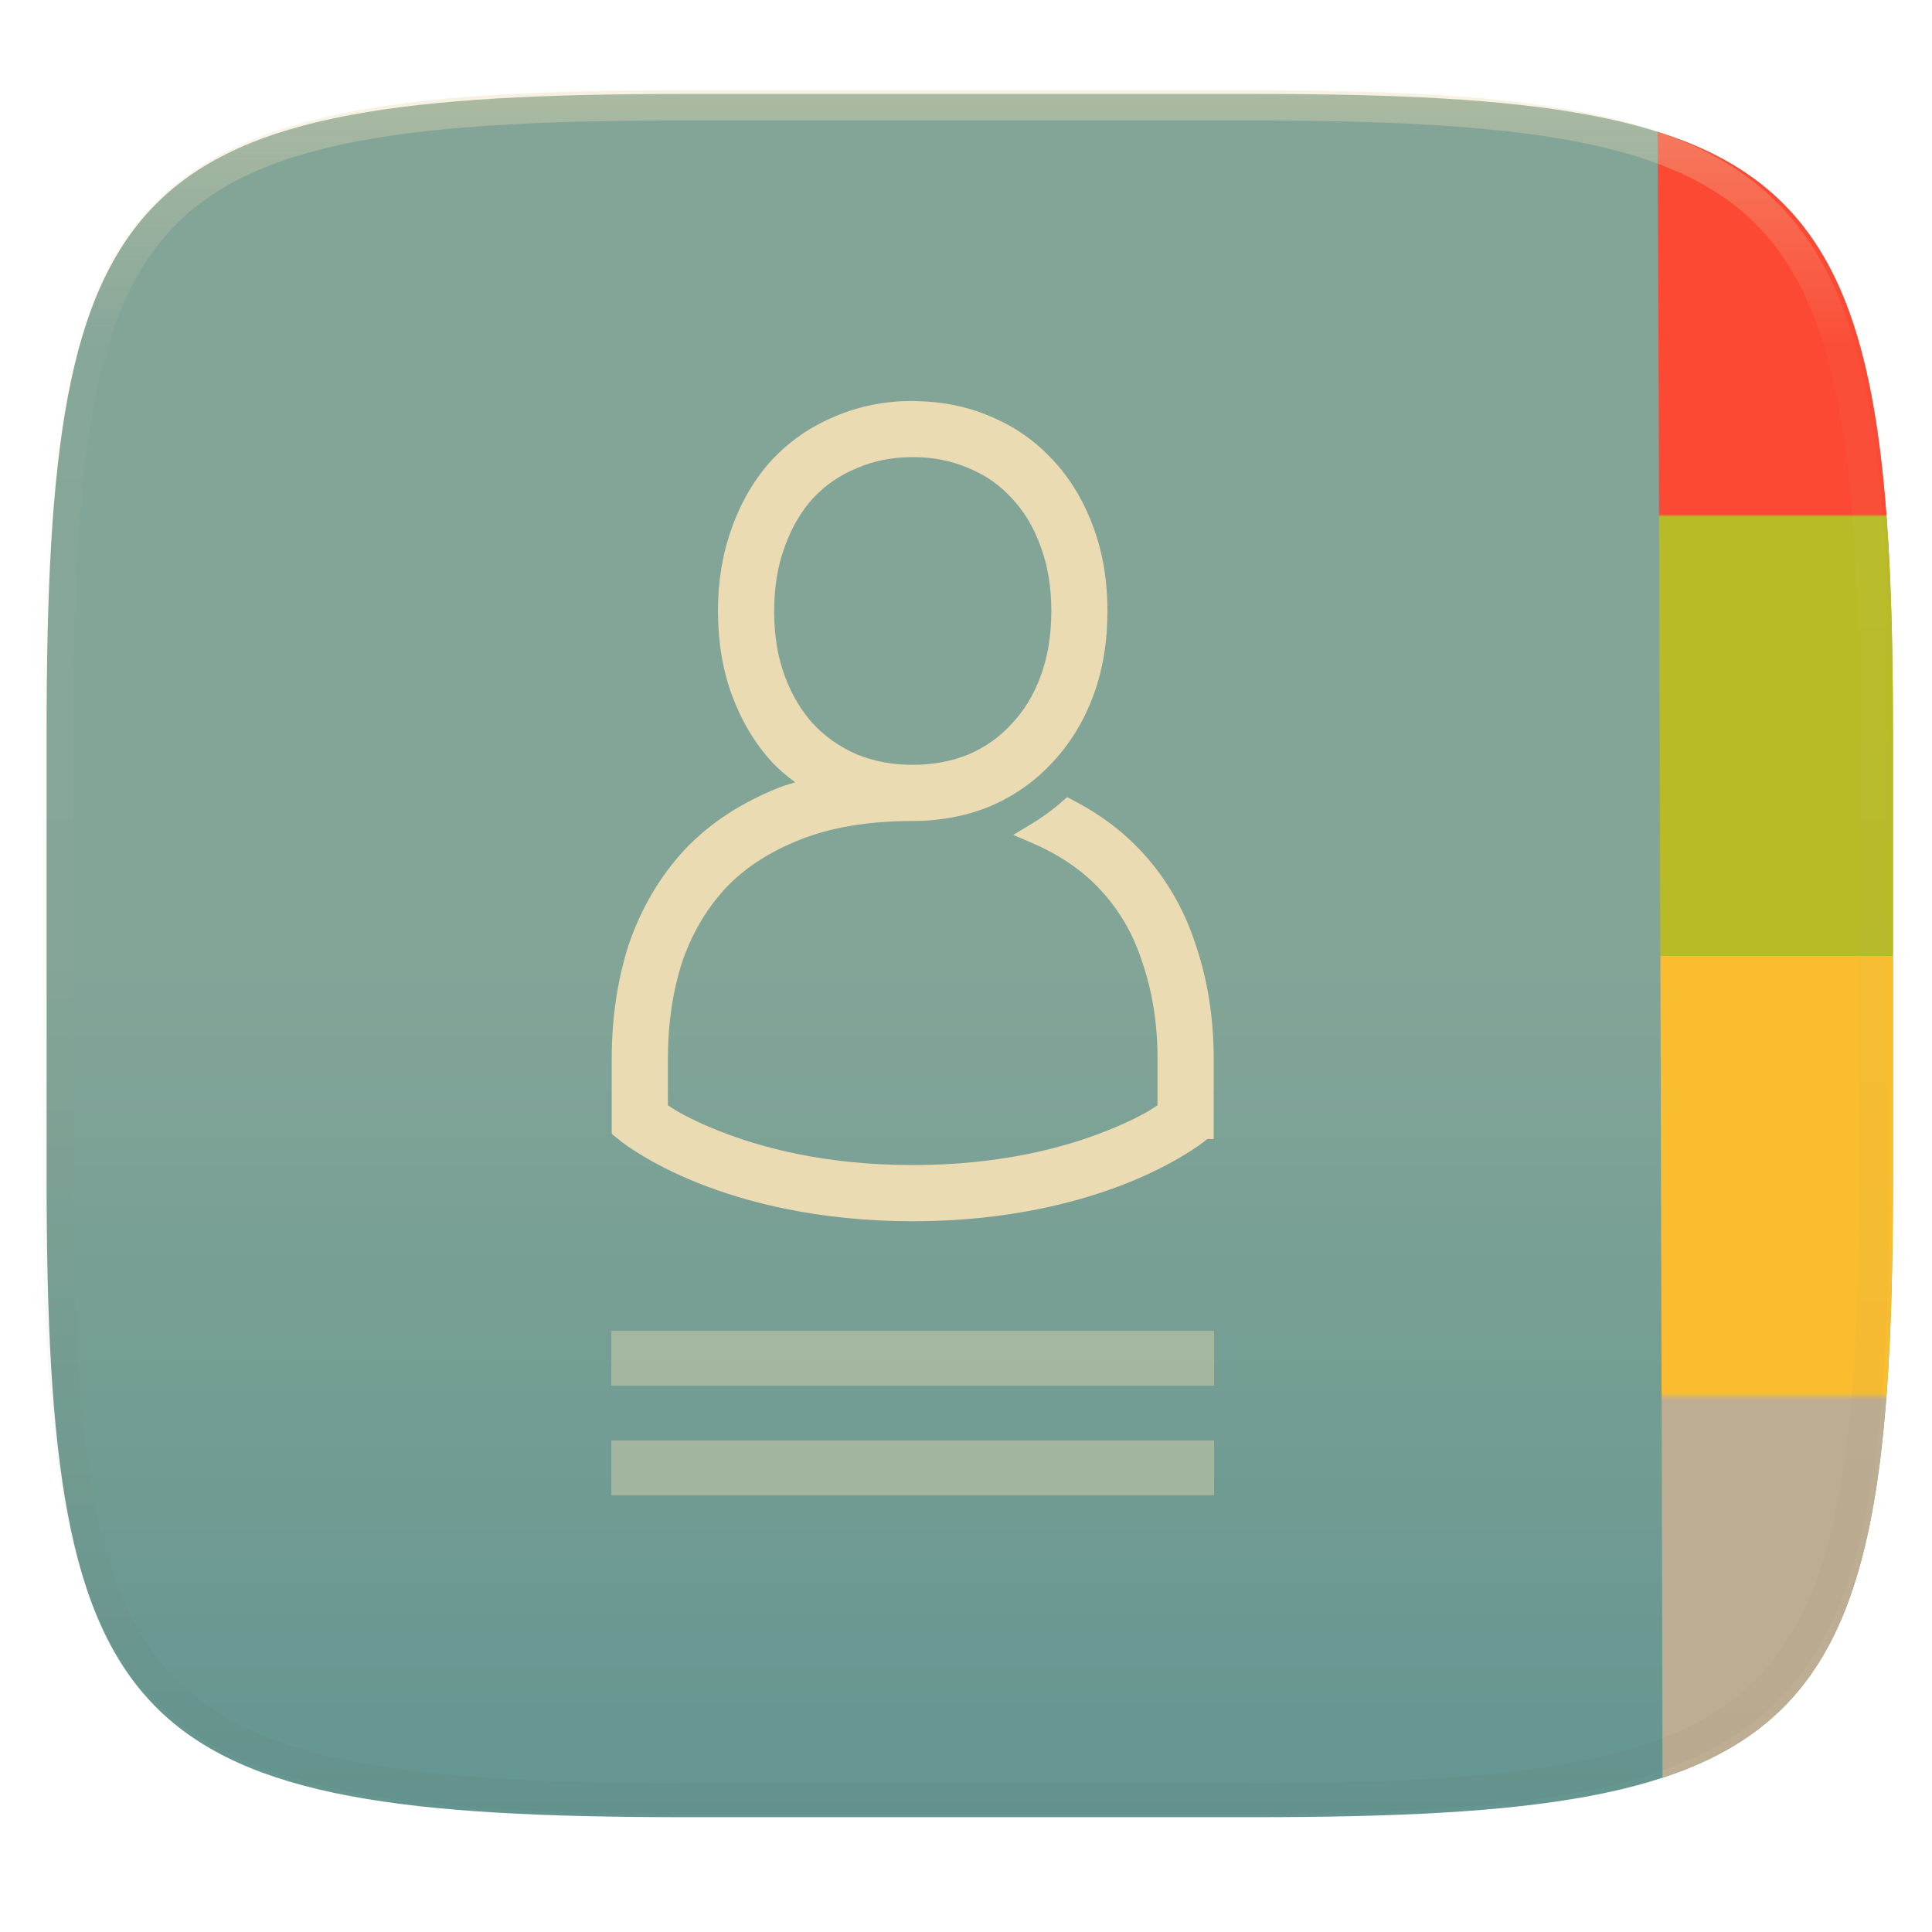
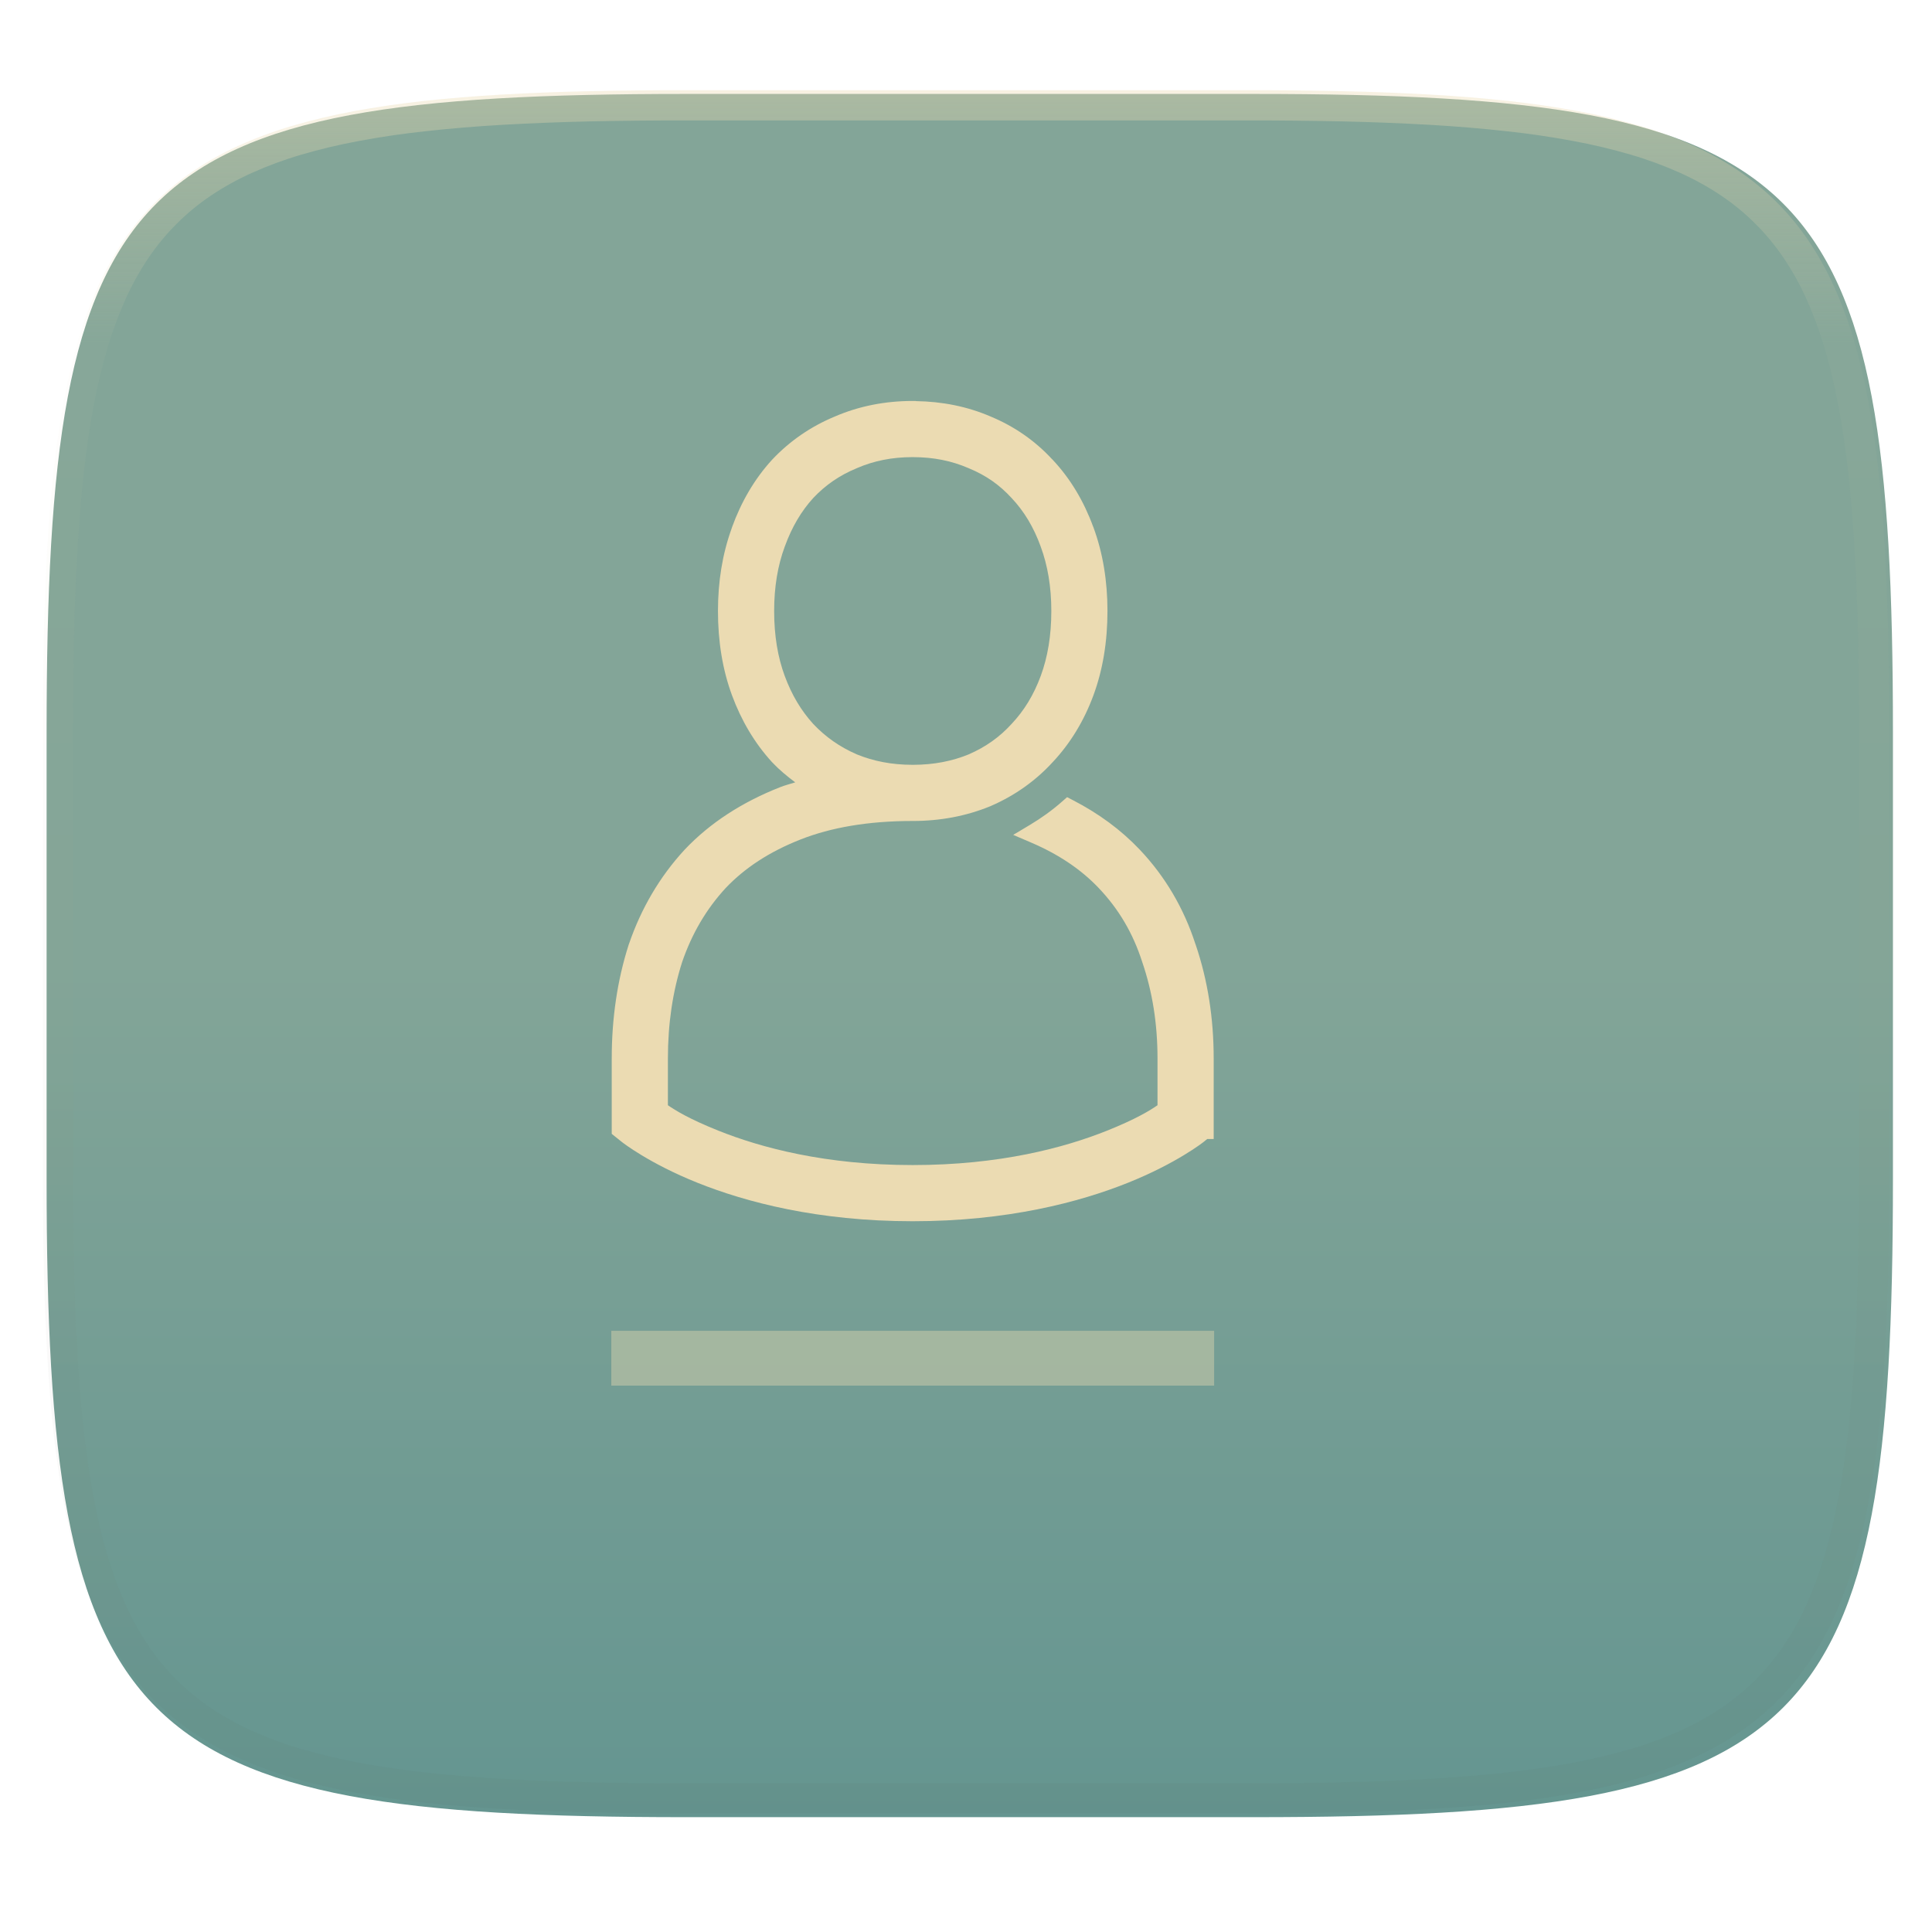
<svg xmlns="http://www.w3.org/2000/svg" style="isolation:isolate" width="256" height="256" viewBox="0 0 256 256">
  <linearGradient id="_lgradient_56" x1="0" x2="0" y1=".5" y2="1.5" gradientTransform="matrix(244.648,0,0,228.338,6.176,12.447)" gradientUnits="userSpaceOnUse">
    <stop offset="0%" style="stop-color:#83a598" />
    <stop offset="100%" style="stop-color:#458588" />
  </linearGradient>
  <path fill="url(#_lgradient_56)" d="M 166.185 12.447 C 240.24 12.447 250.824 23.004 250.824 96.991 L 250.824 156.242 C 250.824 230.228 240.24 240.785 166.185 240.785 L 90.815 240.785 C 16.76 240.785 6.176 230.228 6.176 156.242 L 6.176 96.991 C 6.176 23.004 16.76 12.447 90.815 12.447 L 166.185 12.447 L 166.185 12.447 L 166.185 12.447 Z" />
  <linearGradient id="_lgradient_57" x1="0" x2="0" y1="1" y2="0" gradientTransform="matrix(31.197,0,0,218.228,219.627,17.444)" gradientUnits="userSpaceOnUse">
    <stop offset="0%" style="stop-color:#bdae93" />
    <stop offset="22.761%" style="stop-color:#bdae93" />
    <stop offset="23.22%" style="stop-color:#fabd2f" />
    <stop offset="49.95%" style="stop-color:#fabd2f" />
    <stop offset="49.95%" style="stop-color:#b8bb26" />
    <stop offset="76.833%" style="stop-color:#b8bb26" />
    <stop offset="76.986%" style="stop-color:#fb4934" />
    <stop offset="100%" style="stop-color:#fb4934" />
  </linearGradient>
-   <path fill="url(#_lgradient_57)" d="M 219.627 17.459 C 245.944 25.76 250.824 46.753 250.824 96.991 L 250.824 156.242 C 250.824 206.053 246.027 227.114 220.293 235.559 C 220.333 241.435 219.726 15.322 219.627 17.459 Z" />
  <g>
    <g opacity=".4">
      <rect fill="#ebdbb2" width="79.879" height="7.262" x="81" y="176.34" transform="matrix(1,0,0,1,0,0)" />
    </g>
    <g opacity=".4">
-       <rect fill="#ebdbb2" width="79.879" height="7.262" x="81" y="190.87" transform="matrix(1,0,0,1,0,0)" />
-     </g>
+       </g>
    <path fill="#ebdbb2" d="M 120.94 53.129 C 117.288 53.129 113.807 53.811 110.605 55.197 L 110.604 55.198 C 107.439 56.51 104.634 58.439 102.299 60.925 L 102.288 60.936 L 102.282 60.943 L 102.278 60.947 L 102.262 60.966 C 99.979 63.471 98.225 66.474 96.994 69.869 L 97.035 69.775 C 97.035 69.775 97.008 69.843 96.991 69.884 L 96.993 69.873 C 96.989 69.884 96.986 69.897 96.982 69.908 C 96.982 69.91 96.98 69.914 96.979 69.915 C 96.974 69.933 96.973 69.934 96.978 69.917 L 96.935 70.056 L 96.935 70.056 C 95.725 73.41 95.134 77.062 95.134 80.957 C 95.134 84.977 95.736 88.724 96.995 92.136 C 98.229 95.478 99.984 98.446 102.257 100.943 L 102.258 100.943 L 102.26 100.946 L 102.261 100.948 L 102.277 100.966 L 102.289 100.978 L 102.298 100.989 C 103.241 101.993 104.288 102.857 105.372 103.666 C 104.697 103.876 104.01 104.053 103.355 104.311 C 98.349 106.283 94.095 109.024 90.744 112.559 L 90.735 112.569 L 90.715 112.59 L 90.689 112.62 C 87.419 116.172 84.957 120.363 83.339 125.086 L 83.318 125.131 L 83.294 125.212 C 81.793 129.906 81.058 134.939 81.058 140.264 L 81.058 150.242 L 82.413 151.327 L 82.416 151.33 L 82.46 151.364 C 82.46 151.364 86.004 154.158 92.436 156.73 C 98.86 159.3 108.389 161.82 120.939 161.82 C 133.489 161.82 143.017 159.3 149.441 156.73 C 155.872 154.158 159.417 151.364 159.417 151.364 L 159.461 151.33 L 159.464 151.327 L 159.968 150.922 L 160.82 150.922 L 160.82 140.264 C 160.82 134.932 160.033 129.886 158.436 125.186 C 158.434 125.181 158.433 125.176 158.432 125.172 L 158.41 125.111 L 158.396 125.082 C 156.857 120.335 154.377 116.111 150.998 112.557 L 150.997 112.557 C 148.531 109.955 145.573 107.788 142.192 106.039 L 141.397 105.626 L 140.724 106.218 C 139.41 107.374 137.976 108.404 136.461 109.309 L 134.255 110.627 L 136.617 111.638 C 140.323 113.224 143.28 115.236 145.597 117.68 L 145.605 117.689 C 148.241 120.463 150.13 123.664 151.345 127.452 L 151.367 127.521 L 151.374 127.54 C 152.699 131.422 153.376 135.642 153.376 140.264 L 153.376 146.451 C 152.368 147.141 150.574 148.263 146.676 149.823 C 141.046 152.074 132.497 154.377 120.939 154.377 C 109.382 154.377 100.83 152.074 95.2 149.822 C 91.302 148.262 89.508 147.141 88.5 146.451 L 88.5 140.264 C 88.5 135.635 89.135 131.403 90.375 127.512 C 90.375 127.512 90.375 127.511 90.375 127.51 C 91.685 123.685 93.598 120.448 96.159 117.665 L 96.162 117.662 C 98.677 115.015 101.928 112.869 106.079 111.234 C 110.114 109.644 115.038 108.788 120.888 108.783 C 120.896 108.783 120.924 108.785 120.938 108.785 C 124.56 108.785 128.011 108.144 131.194 106.838 L 131.195 106.84 L 131.254 106.817 L 131.333 106.78 L 131.347 106.773 C 134.482 105.404 137.235 103.452 139.502 100.971 C 141.845 98.474 143.645 95.495 144.884 92.135 C 146.143 88.723 146.745 84.976 146.745 80.956 C 146.745 76.994 146.141 73.282 144.889 69.881 L 144.886 69.872 L 144.859 69.804 L 144.839 69.765 C 143.605 66.401 141.829 63.423 139.505 60.944 C 139.503 60.942 139.503 60.939 139.5 60.938 L 139.464 60.9 L 139.423 60.864 L 139.421 60.863 C 137.153 58.405 134.402 56.493 131.271 55.195 L 131.269 55.194 C 128.195 53.865 124.858 53.202 121.368 53.15 L 121.338 53.13 L 120.939 53.13 L 120.94 53.129 L 120.94 53.129 L 120.94 53.129 L 120.94 53.129 Z M 120.927 60.572 L 120.95 60.572 C 123.69 60.572 126.104 61.064 128.33 62.029 L 128.335 62.031 L 128.349 62.037 L 128.374 62.048 L 128.395 62.057 C 130.635 62.98 132.46 64.257 134.028 65.978 L 134.03 65.979 L 134.045 65.997 L 134.08 66.032 C 135.698 67.757 136.964 69.842 137.897 72.419 L 137.897 72.42 C 137.897 72.421 137.897 72.421 137.897 72.422 L 137.905 72.444 C 138.821 74.927 139.306 77.741 139.306 80.958 C 139.306 84.239 138.818 87.085 137.905 89.561 C 136.974 92.083 135.707 94.149 134.074 95.888 L 134.05 95.912 L 134.023 95.943 C 132.453 97.665 130.609 98.978 128.359 99.958 C 126.152 100.862 123.746 101.332 121.031 101.342 L 120.942 101.342 C 120.931 101.342 120.919 101.342 120.905 101.342 L 120.904 101.342 L 120.903 101.342 C 118.17 101.337 115.752 100.868 113.533 99.96 C 111.279 98.979 109.39 97.657 107.751 95.919 C 106.169 94.178 104.914 92.099 103.978 89.562 C 103.064 87.086 102.579 84.24 102.579 80.959 C 102.579 77.742 103.061 74.929 103.978 72.446 L 103.994 72.405 C 104.931 69.819 106.183 67.722 107.749 65.998 C 109.381 64.268 111.245 62.983 113.478 62.061 L 113.491 62.056 L 113.524 62.04 L 113.546 62.031 L 113.556 62.026 L 113.558 62.025 C 115.78 61.062 118.191 60.572 120.927 60.571 L 120.927 60.572 L 120.927 60.572 L 120.927 60.572 L 120.927 60.572 Z M 130.88 105.93 L 131.004 106.229 L 130.876 105.932 L 130.88 105.93 L 130.88 105.93 L 130.88 105.93 L 130.88 105.93 Z" />
  </g>
  <g opacity=".4">
    <linearGradient id="_lgradient_58" x1=".517" x2=".517" y1="0" y2="1.209" gradientTransform="matrix(244.65,0,0,228.34,5.68,11.95)" gradientUnits="userSpaceOnUse">
      <stop offset="0%" style="stop-color:#ebdbb2" />
      <stop offset="12.5%" stop-opacity=".098" style="stop-color:#ebdbb2" />
      <stop offset="92.5%" stop-opacity=".098" style="stop-color:#282828" />
      <stop offset="100%" stop-opacity=".498" style="stop-color:#282828" />
    </linearGradient>
    <path fill="url(#_lgradient_58)" fill-rule="evenodd" d="M 165.068 11.951 C 169.396 11.941 173.724 11.991 178.052 12.089 C 181.927 12.167 185.803 12.315 189.678 12.541 C 193.131 12.737 196.583 13.022 200.026 13.395 C 203.085 13.73 206.144 14.181 209.174 14.741 C 211.889 15.243 214.574 15.881 217.22 16.657 C 219.62 17.355 221.971 18.219 224.243 19.241 C 226.358 20.184 228.384 21.304 230.302 22.591 C 232.142 23.829 233.863 25.244 235.437 26.806 C 237.001 28.378 238.417 30.088 239.656 31.925 C 240.945 33.841 242.066 35.865 243.02 37.967 C 244.043 40.247 244.909 42.585 245.617 44.972 C 246.394 47.615 247.034 50.297 247.535 53.009 C 248.096 56.035 248.548 59.081 248.883 62.136 C 249.257 65.575 249.542 69.014 249.739 72.462 C 249.965 76.323 250.112 80.194 250.201 84.055 C 250.289 88.378 250.339 92.701 250.329 97.014 L 250.329 155.226 C 250.339 159.549 250.289 163.862 250.201 168.185 C 250.112 172.056 249.965 175.917 249.739 179.778 C 249.542 183.226 249.257 186.675 248.883 190.104 C 248.548 193.159 248.096 196.215 247.535 199.241 C 247.034 201.943 246.394 204.625 245.617 207.268 C 244.909 209.655 244.043 212.003 243.02 214.273 C 242.066 216.385 240.945 218.399 239.656 220.315 C 238.417 222.152 237.001 223.872 235.437 225.434 C 233.863 226.996 232.142 228.411 230.302 229.649 C 228.384 230.936 226.358 232.056 224.243 232.999 C 221.971 234.021 219.62 234.885 217.22 235.593 C 214.574 236.369 211.889 237.007 209.174 237.499 C 206.144 238.068 203.085 238.51 200.026 238.845 C 196.583 239.218 193.131 239.503 189.678 239.699 C 185.803 239.925 181.927 240.073 178.052 240.161 C 173.724 240.249 169.396 240.299 165.068 240.289 L 90.942 240.289 C 86.614 240.299 82.286 240.249 77.958 240.161 C 74.083 240.073 70.207 239.925 66.332 239.699 C 62.879 239.503 59.427 239.218 55.984 238.845 C 52.925 238.51 49.866 238.068 46.836 237.499 C 44.121 237.007 41.436 236.369 38.79 235.593 C 36.39 234.885 34.039 234.021 31.767 232.999 C 29.652 232.056 27.626 230.936 25.708 229.649 C 23.868 228.411 22.147 226.996 20.573 225.434 C 19.009 223.872 17.593 222.152 16.354 220.315 C 15.065 218.399 13.944 216.385 12.99 214.273 C 11.967 212.003 11.101 209.655 10.393 207.268 C 9.616 204.625 8.976 201.943 8.475 199.241 C 7.914 196.215 7.462 193.159 7.127 190.104 C 6.753 186.675 6.468 183.226 6.271 179.778 C 6.045 175.917 5.898 172.056 5.809 168.185 C 5.721 163.862 5.671 159.549 5.681 155.226 L 5.681 97.014 C 5.671 92.701 5.721 88.378 5.809 84.055 C 5.898 80.194 6.045 76.323 6.271 72.462 C 6.468 69.014 6.753 65.575 7.127 62.136 C 7.462 59.081 7.914 56.035 8.475 53.009 C 8.976 50.297 9.616 47.615 10.393 44.972 C 11.101 42.585 11.967 40.247 12.99 37.967 C 13.944 35.865 15.065 33.841 16.354 31.925 C 17.593 30.088 19.009 28.378 20.573 26.806 C 22.147 25.244 23.868 23.829 25.708 22.591 C 27.626 21.304 29.652 20.184 31.767 19.241 C 34.039 18.219 36.39 17.355 38.79 16.657 C 41.436 15.881 44.121 15.243 46.836 14.741 C 49.866 14.181 52.925 13.73 55.984 13.395 C 59.427 13.022 62.879 12.737 66.332 12.541 C 70.207 12.315 74.083 12.167 77.958 12.089 C 82.286 11.991 86.614 11.941 90.942 11.951 L 165.068 11.951 L 165.068 11.951 Z M 165.078 15.96 C 169.376 15.95 173.675 15.999 177.973 16.087 C 181.8 16.176 185.626 16.323 189.452 16.539 C 192.836 16.736 196.219 17.011 199.583 17.384 C 202.554 17.699 205.515 18.131 208.446 18.681 C 211.023 19.153 213.58 19.762 216.099 20.499 C 218.322 21.147 220.495 21.953 222.6 22.896 C 224.509 23.751 226.338 24.763 228.069 25.922 C 229.692 27.013 231.207 28.26 232.594 29.646 C 233.981 31.031 235.23 32.544 236.332 34.165 C 237.492 35.894 238.506 37.712 239.361 39.608 C 240.306 41.72 241.112 43.892 241.761 46.102 C 242.509 48.617 243.109 51.162 243.591 53.736 C 244.132 56.664 244.565 59.611 244.889 62.578 C 245.263 65.938 245.539 69.308 245.735 72.688 C 245.952 76.51 246.109 80.322 246.188 84.144 C 246.276 88.437 246.325 92.721 246.325 97.014 C 246.325 97.014 246.325 97.014 246.325 97.014 L 246.325 155.226 C 246.325 155.226 246.325 155.226 246.325 155.226 C 246.325 159.519 246.276 163.803 246.188 168.096 C 246.109 171.918 245.952 175.74 245.735 179.552 C 245.539 182.932 245.263 186.302 244.889 189.672 C 244.565 192.629 244.132 195.576 243.591 198.504 C 243.109 201.078 242.509 203.623 241.761 206.138 C 241.112 208.358 240.306 210.52 239.361 212.632 C 238.506 214.528 237.492 216.356 236.332 218.075 C 235.23 219.706 233.981 221.219 232.594 222.604 C 231.207 223.98 229.692 225.227 228.069 226.318 C 226.338 227.477 224.509 228.489 222.6 229.344 C 220.495 230.297 218.322 231.093 216.099 231.741 C 213.58 232.478 211.023 233.087 208.446 233.559 C 205.515 234.109 202.554 234.541 199.583 234.865 C 196.219 235.229 192.836 235.514 189.452 235.701 C 185.626 235.917 181.8 236.074 177.973 236.153 C 173.675 236.251 169.376 236.29 165.078 236.29 C 165.078 236.29 165.078 236.29 165.068 236.29 L 90.942 236.29 C 90.932 236.29 90.932 236.29 90.932 236.29 C 86.634 236.29 82.335 236.251 78.037 236.153 C 74.21 236.074 70.384 235.917 66.558 235.701 C 63.174 235.514 59.791 235.229 56.427 234.865 C 53.456 234.541 50.495 234.109 47.564 233.559 C 44.987 233.087 42.43 232.478 39.911 231.741 C 37.688 231.093 35.515 230.297 33.41 229.344 C 31.501 228.489 29.672 227.477 27.941 226.318 C 26.318 225.227 24.803 223.98 23.416 222.604 C 22.029 221.219 20.78 219.706 19.678 218.075 C 18.518 216.356 17.504 214.528 16.649 212.632 C 15.704 210.52 14.898 208.358 14.249 206.138 C 13.501 203.623 12.901 201.078 12.419 198.504 C 11.878 195.576 11.445 192.629 11.121 189.672 C 10.747 186.302 10.472 182.932 10.275 179.552 C 10.058 175.74 9.901 171.918 9.822 168.096 C 9.734 163.803 9.685 159.519 9.685 155.226 C 9.685 155.226 9.685 155.226 9.685 155.226 L 9.685 97.014 C 9.685 97.014 9.685 97.014 9.685 97.014 C 9.685 92.721 9.734 88.437 9.822 84.144 C 9.901 80.322 10.058 76.51 10.275 72.688 C 10.472 69.308 10.747 65.938 11.121 62.578 C 11.445 59.611 11.878 56.664 12.419 53.736 C 12.901 51.162 13.501 48.617 14.249 46.102 C 14.898 43.892 15.704 41.72 16.649 39.608 C 17.504 37.712 18.518 35.894 19.678 34.165 C 20.78 32.544 22.029 31.031 23.416 29.646 C 24.803 28.26 26.318 27.013 27.941 25.922 C 29.672 24.763 31.501 23.751 33.41 22.896 C 35.515 21.953 37.688 21.147 39.911 20.499 C 42.43 19.762 44.987 19.153 47.564 18.681 C 50.495 18.131 53.456 17.699 56.427 17.384 C 59.791 17.011 63.174 16.736 66.558 16.539 C 70.384 16.323 74.21 16.176 78.037 16.087 C 82.335 15.999 86.634 15.95 90.932 15.96 C 90.932 15.96 90.932 15.96 90.942 15.96 L 165.068 15.96 C 165.078 15.96 165.078 15.96 165.078 15.96 Z" />
  </g>
</svg>